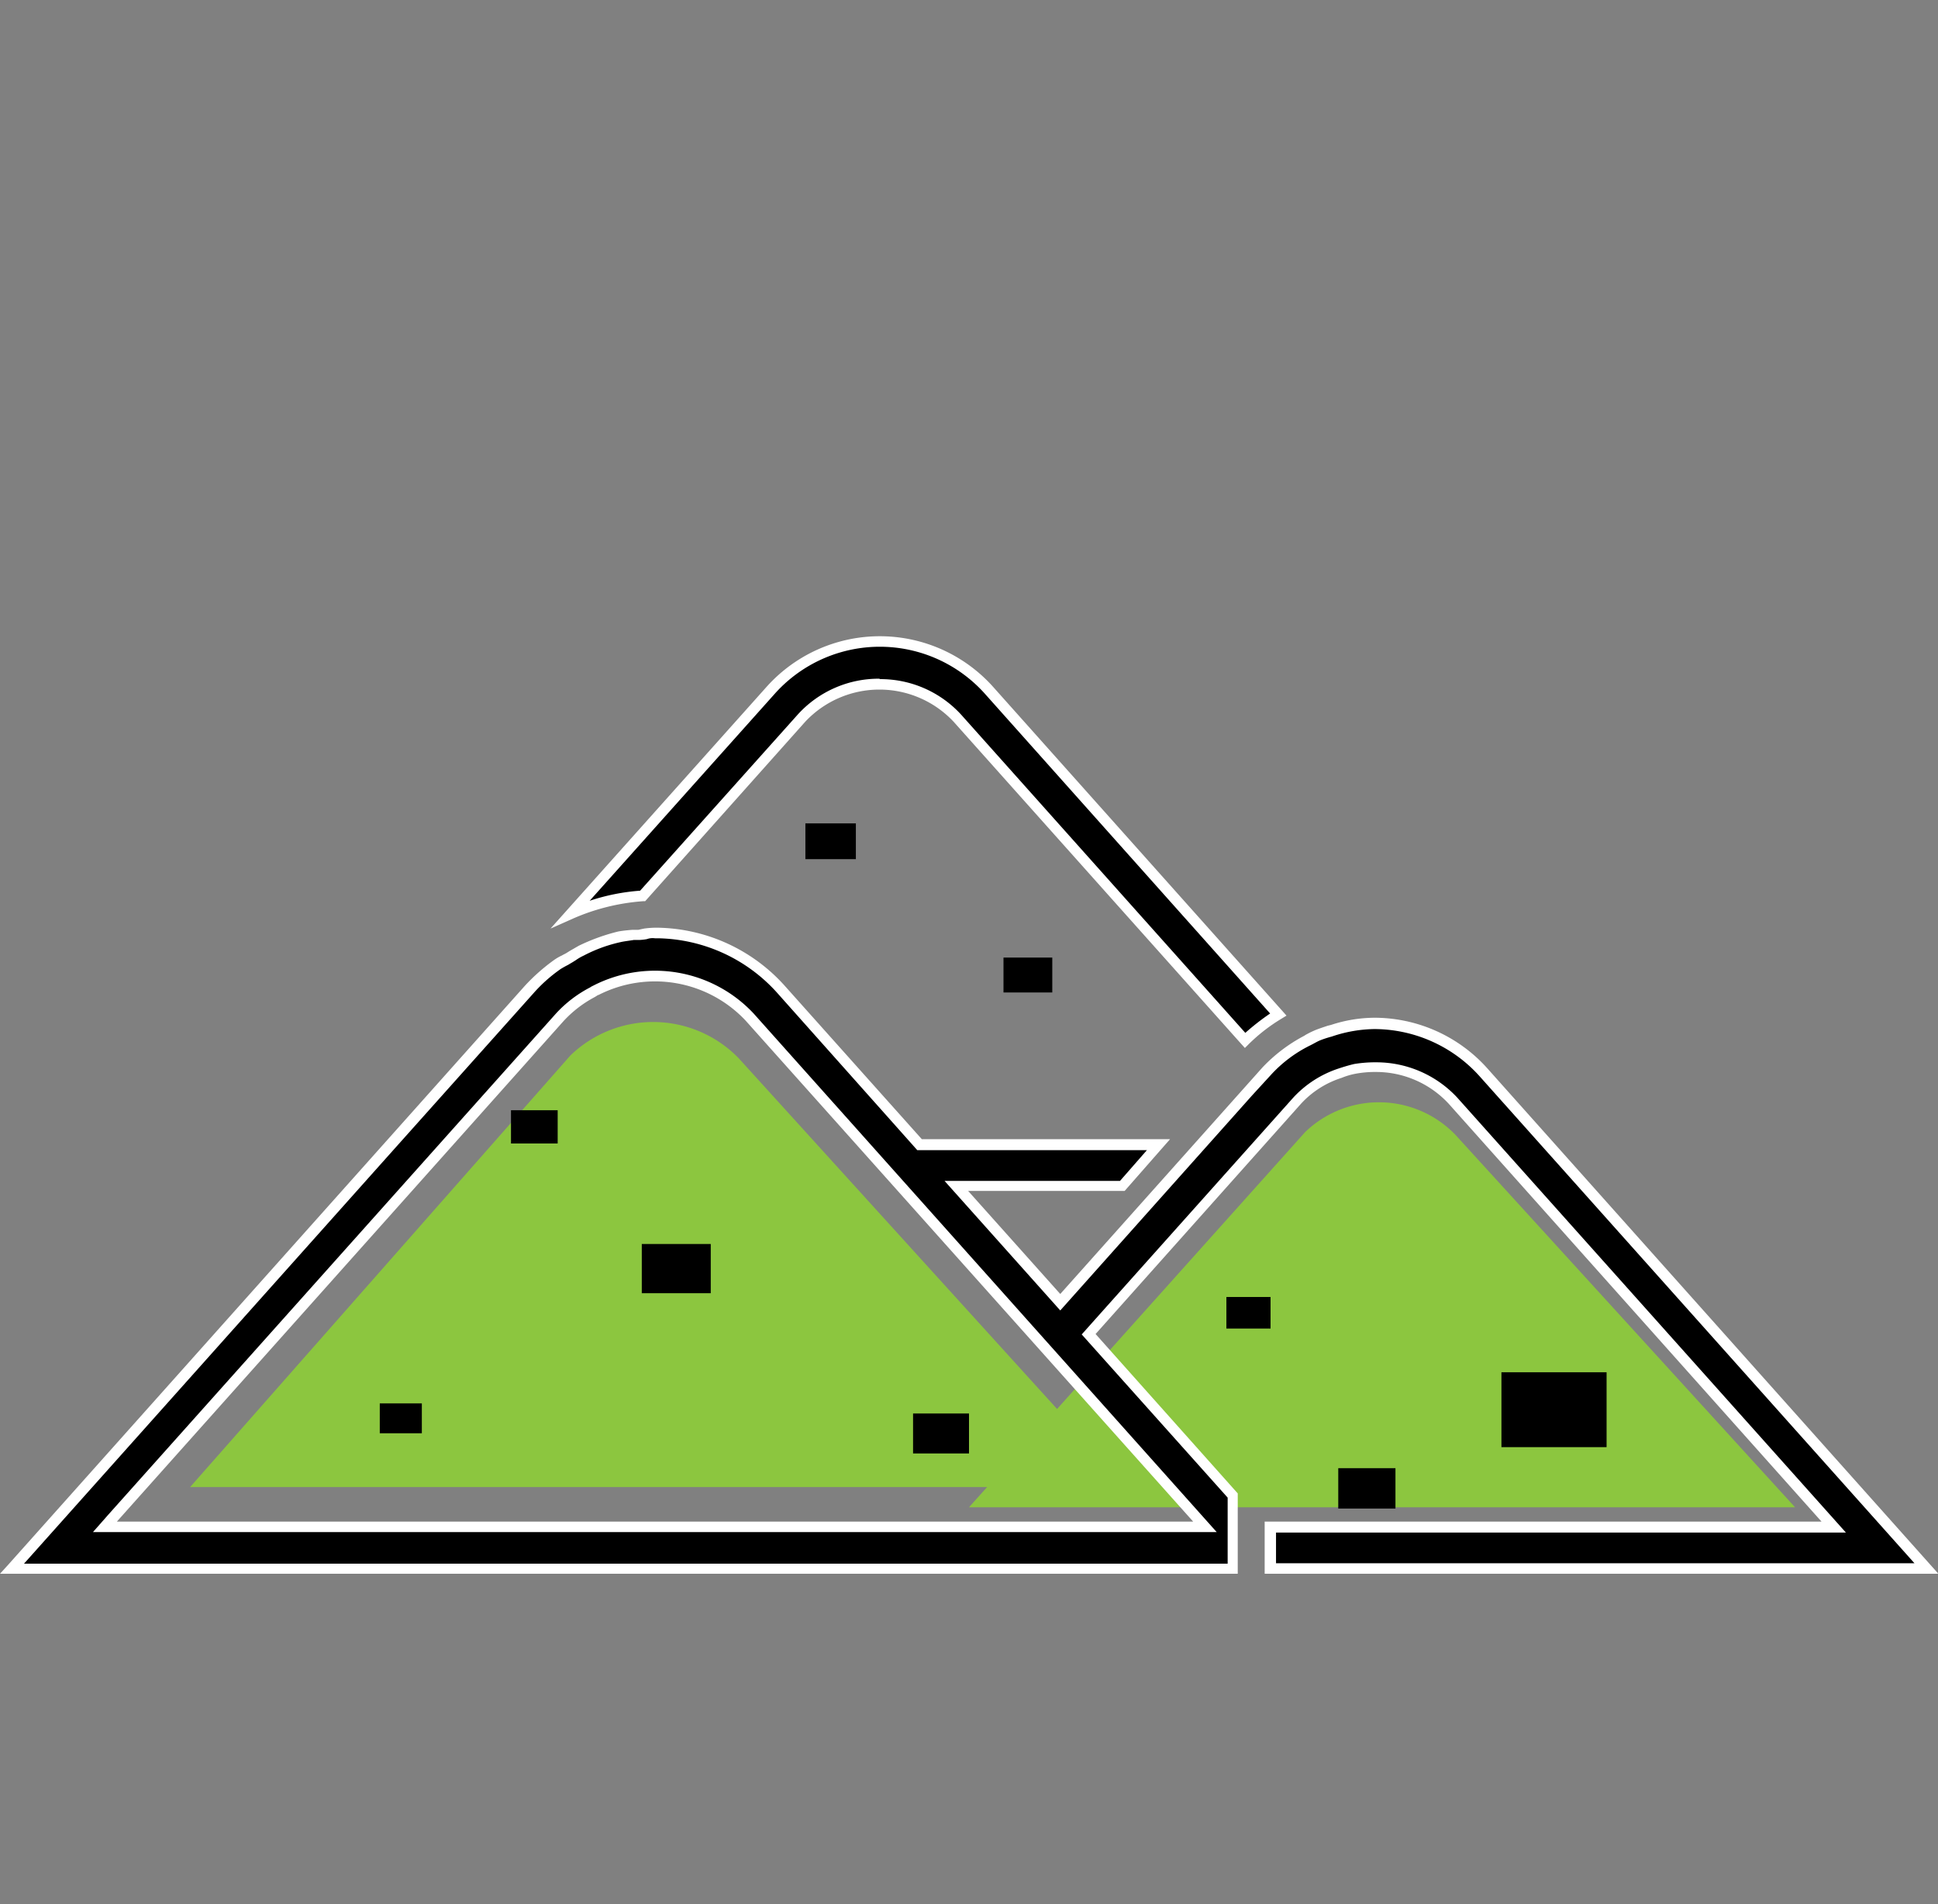
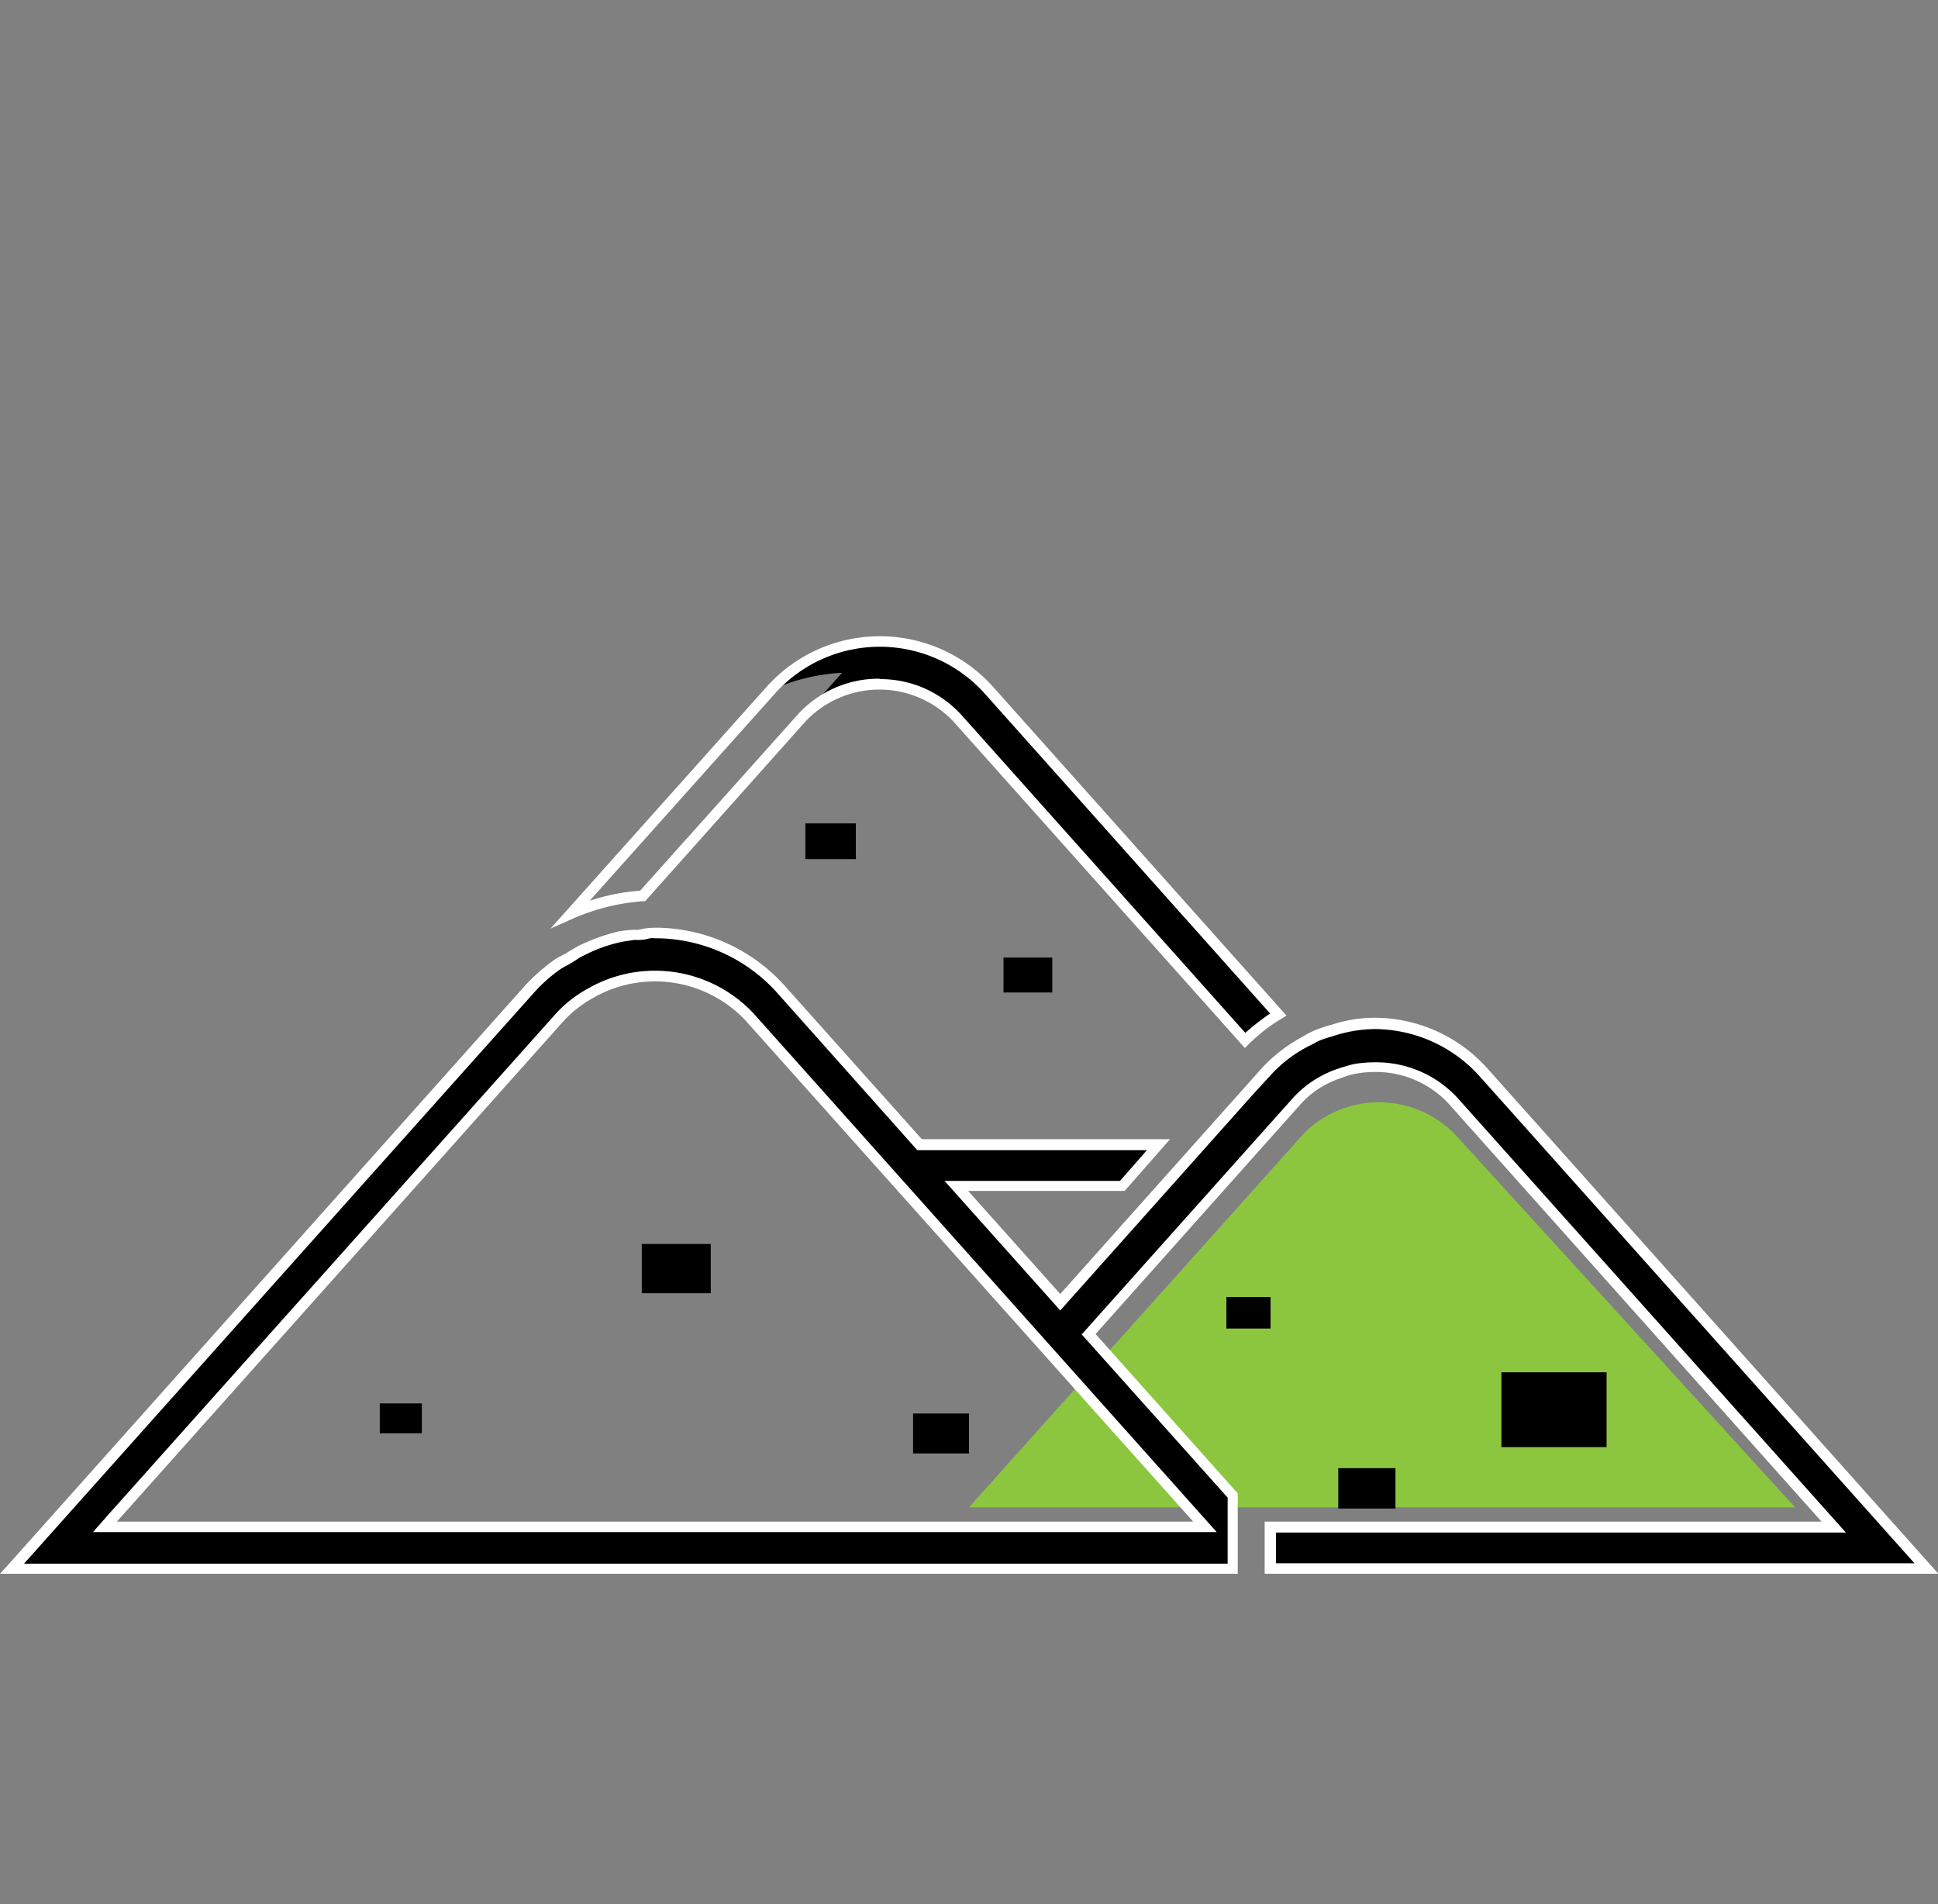
<svg xmlns="http://www.w3.org/2000/svg" width="132.32" height="130" viewBox="0 0 132.32 130">
  <rect x="0" y="0" width="132.32" height="130" fill="#808080" stroke="none" />
  <g id="Raggruppa_2430" data-name="Raggruppa 2430" transform="translate(-2875 1087)">
    <g id="discaric" transform="translate(2875 -1043.563)">
-       <path id="Tracciato_628" data-name="Tracciato 628" d="M6.48,56.055H70.515L43.953,26.794a8.13,8.13,0,0,0-11.515-.2L6.48,56.055Z" transform="translate(6.499 2.036)" fill="#8cc63f" />
      <path id="Tracciato_629" data-name="Tracciato 629" d="M25,53.861H81.4l-23.2-25.442a7.254,7.254,0,0,0-10.251-.172L25,53.861Z" transform="translate(41.16 5.608)" fill="#8cc63f" />
      <rect id="Rettangolo_988" data-name="Rettangolo 988" width="7.179" height="5.111" transform="translate(102.513 50.252)" />
-       <path id="Tracciato_630" data-name="Tracciato 630" d="M31.276,20.486a7.113,7.113,0,0,1,5.312-2.3h0a7.067,7.067,0,0,1,5.312,2.3l19.641,22a14.085,14.085,0,0,1,2.24-1.752L44.025,18.591a9.968,9.968,0,0,0-14.874,0L15.54,33.839a13.133,13.133,0,0,1,4.882-1.206L31.276,20.486Z" transform="translate(23.455 -14.887)" />
+       <path id="Tracciato_630" data-name="Tracciato 630" d="M31.276,20.486a7.113,7.113,0,0,1,5.312-2.3h0a7.067,7.067,0,0,1,5.312,2.3l19.641,22a14.085,14.085,0,0,1,2.24-1.752L44.025,18.591a9.968,9.968,0,0,0-14.874,0a13.133,13.133,0,0,1,4.882-1.206L31.276,20.486Z" transform="translate(23.455 -14.887)" />
      <path id="Tracciato_631" data-name="Tracciato 631" d="M62.459,43.242l-.258-.287-19.641-22a6.943,6.943,0,0,0-10.108,0L21.511,33.221h-.144A14.526,14.526,0,0,0,16.6,34.4l-1.551.689L29.81,18.576a10.381,10.381,0,0,1,15.449,0L65.3,41.031l-.373.23a11.923,11.923,0,0,0-2.182,1.694l-.258.258ZM37.505,18.059A7.462,7.462,0,0,1,43.1,20.5L62.488,42.209a16.5,16.5,0,0,1,1.694-1.321L44.713,19.064a9.62,9.62,0,0,0-14.358,0L17.721,33.192a14.111,14.111,0,0,1,3.446-.689L31.935,20.471a7.462,7.462,0,0,1,5.6-2.441Z" transform="translate(22.538 -15.13)" fill="#fff" />
      <rect id="Rettangolo_989" data-name="Rettangolo 989" width="3.819" height="2.728" transform="translate(62.341 53.066)" />
      <rect id="Rettangolo_990" data-name="Rettangolo 990" width="3.905" height="2.757" transform="translate(91.372 56.799)" />
      <rect id="Rettangolo_991" data-name="Rettangolo 991" width="3.015" height="2.154" transform="translate(83.734 45.112)" />
      <rect id="Rettangolo_992" data-name="Rettangolo 992" width="3.331" height="2.383" transform="translate(68.515 21.939)" />
      <rect id="Rettangolo_993" data-name="Rettangolo 993" width="3.446" height="2.441" transform="translate(54.99 12.778)" />
-       <rect id="Rettangolo_994" data-name="Rettangolo 994" width="3.187" height="2.269" transform="translate(34.889 32.362)" />
      <rect id="Rettangolo_995" data-name="Rettangolo 995" width="4.709" height="3.36" transform="translate(43.819 41.494)" />
      <rect id="Rettangolo_996" data-name="Rettangolo 996" width="2.872" height="2.039" transform="translate(25.93 52.377)" />
      <path id="Tracciato_632" data-name="Tracciato 632" d="M85.515,65.56v-5L75.695,49.537,77.159,47.9,89.938,33.6a6.918,6.918,0,0,1,2.929-1.9,6.1,6.1,0,0,1,1.034-.287,7.817,7.817,0,0,1,1.206-.115h.144a7.022,7.022,0,0,1,5.312,2.3l25.987,29.117H88.1V65.56h44.824L102.716,31.7a9.95,9.95,0,0,0-7.437-3.331,9.259,9.259,0,0,0-2.872.488l-.172.057a5.7,5.7,0,0,0-.747.258,6.036,6.036,0,0,0-.747.373l-.086.057A10.2,10.2,0,0,0,87.9,31.676l-1.263,1.378L73.8,47.441l-7.093-7.954H78.049l2.47-2.814H64.209l-1.953-2.211-7.523-8.442A11.5,11.5,0,0,0,46.348,22.2H46.2a2.689,2.689,0,0,0-.718.057,2.217,2.217,0,0,0-.431.057,1.766,1.766,0,0,0-.4.029,4.731,4.731,0,0,0-.919.115,10.725,10.725,0,0,0-2.613.948,3.8,3.8,0,0,0-.574.345l-.23.144s-.23.115-.316.172a2.727,2.727,0,0,0-.488.287,11.12,11.12,0,0,0-1.924,1.694L27.453,37.39h0l-.574.632L2.27,65.589H85.6ZM39.6,27.886a8.693,8.693,0,0,1,2.211-1.723l.086-.057s.086-.057.144-.086a8.864,8.864,0,0,1,10.481,1.838l31.07,34.8H8.53l.546-.6,30.553-34.2Z" transform="translate(-1.38 -1.898)" />
      <path id="Tracciato_633" data-name="Tracciato 633" d="M134.28,66.167H88.307V62.606h38.019L100.884,34.092a6.76,6.76,0,0,0-5.054-2.182h-.144a7.412,7.412,0,0,0-1.149.115,4.851,4.851,0,0,0-.976.287,6.392,6.392,0,0,0-2.785,1.78L76.763,49.8l9.706,10.883v5.485H1.96l.546-.6L37.8,26.023a13.078,13.078,0,0,1,1.981-1.752,3.383,3.383,0,0,1,.546-.316c.144-.086.23-.115.316-.172l.23-.144.6-.345a13.468,13.468,0,0,1,2.7-.976c.316-.057.632-.086.976-.115h.4s.258-.057.4-.086a6.116,6.116,0,0,1,.775-.057h.144a11.91,11.91,0,0,1,8.643,3.934L64.9,36.5H81.846l-3.1,3.532H68.062l6.289,7.035L88.163,31.594a10.9,10.9,0,0,1,2.843-2.154l.086-.057a6.277,6.277,0,0,1,.775-.373c.23-.086.488-.172.747-.258l.23-.057a9.631,9.631,0,0,1,2.958-.488,10.361,10.361,0,0,1,7.7,3.446l30.754,34.458Zm-45.255-.718h43.647L102.98,32.2A9.689,9.689,0,0,0,95.8,28.98a9.358,9.358,0,0,0-2.757.459l-.172.057a7.172,7.172,0,0,0-.718.23c-.23.086-.459.23-.689.345l-.115.057a9.049,9.049,0,0,0-2.642,2.01l-1.263,1.378L74.351,48.191l-7.9-8.844H78.429l1.838-2.1H64.588L62.52,34.924,55,26.482a11.191,11.191,0,0,0-8.126-3.7h-.2a1.147,1.147,0,0,0-.546.057,3.665,3.665,0,0,1-.488.057h-.4c-.345.057-.632.086-.89.144a10.044,10.044,0,0,0-2.527.919,3.383,3.383,0,0,0-.546.316l-.23.144s-.2.115-.287.172c-.23.115-.373.2-.517.287a10.443,10.443,0,0,0-1.866,1.665L28.78,37.279h0L3.6,65.478H85.78V60.969L75.816,49.828l1.665-1.866,12.778-14.3a7.3,7.3,0,0,1,3.073-1.981c.345-.115.718-.23,1.091-.316a8.982,8.982,0,0,1,1.263-.115h.172a7.541,7.541,0,0,1,5.6,2.412l26.533,29.692H89.082v2.125ZM85,63.324H8.306l1.062-1.206,30.553-34.2h0a8.429,8.429,0,0,1,2.326-1.78l.086-.057.172-.086a9.224,9.224,0,0,1,10.912,1.924L85.033,63.324Zm-75.09-.718H83.425l-30.553-34.2a8.488,8.488,0,0,0-10.05-1.752.218.218,0,0,0-.115.057l-.144.086a7.992,7.992,0,0,0-2.125,1.637h0L9.914,62.635Z" transform="translate(-1.96 -2.16)" fill="#fff" />
    </g>
    <rect id="Rettangolo_999" data-name="Rettangolo 999" width="130" height="130" transform="translate(2875 -1087)" fill="none" />
  </g>
</svg>